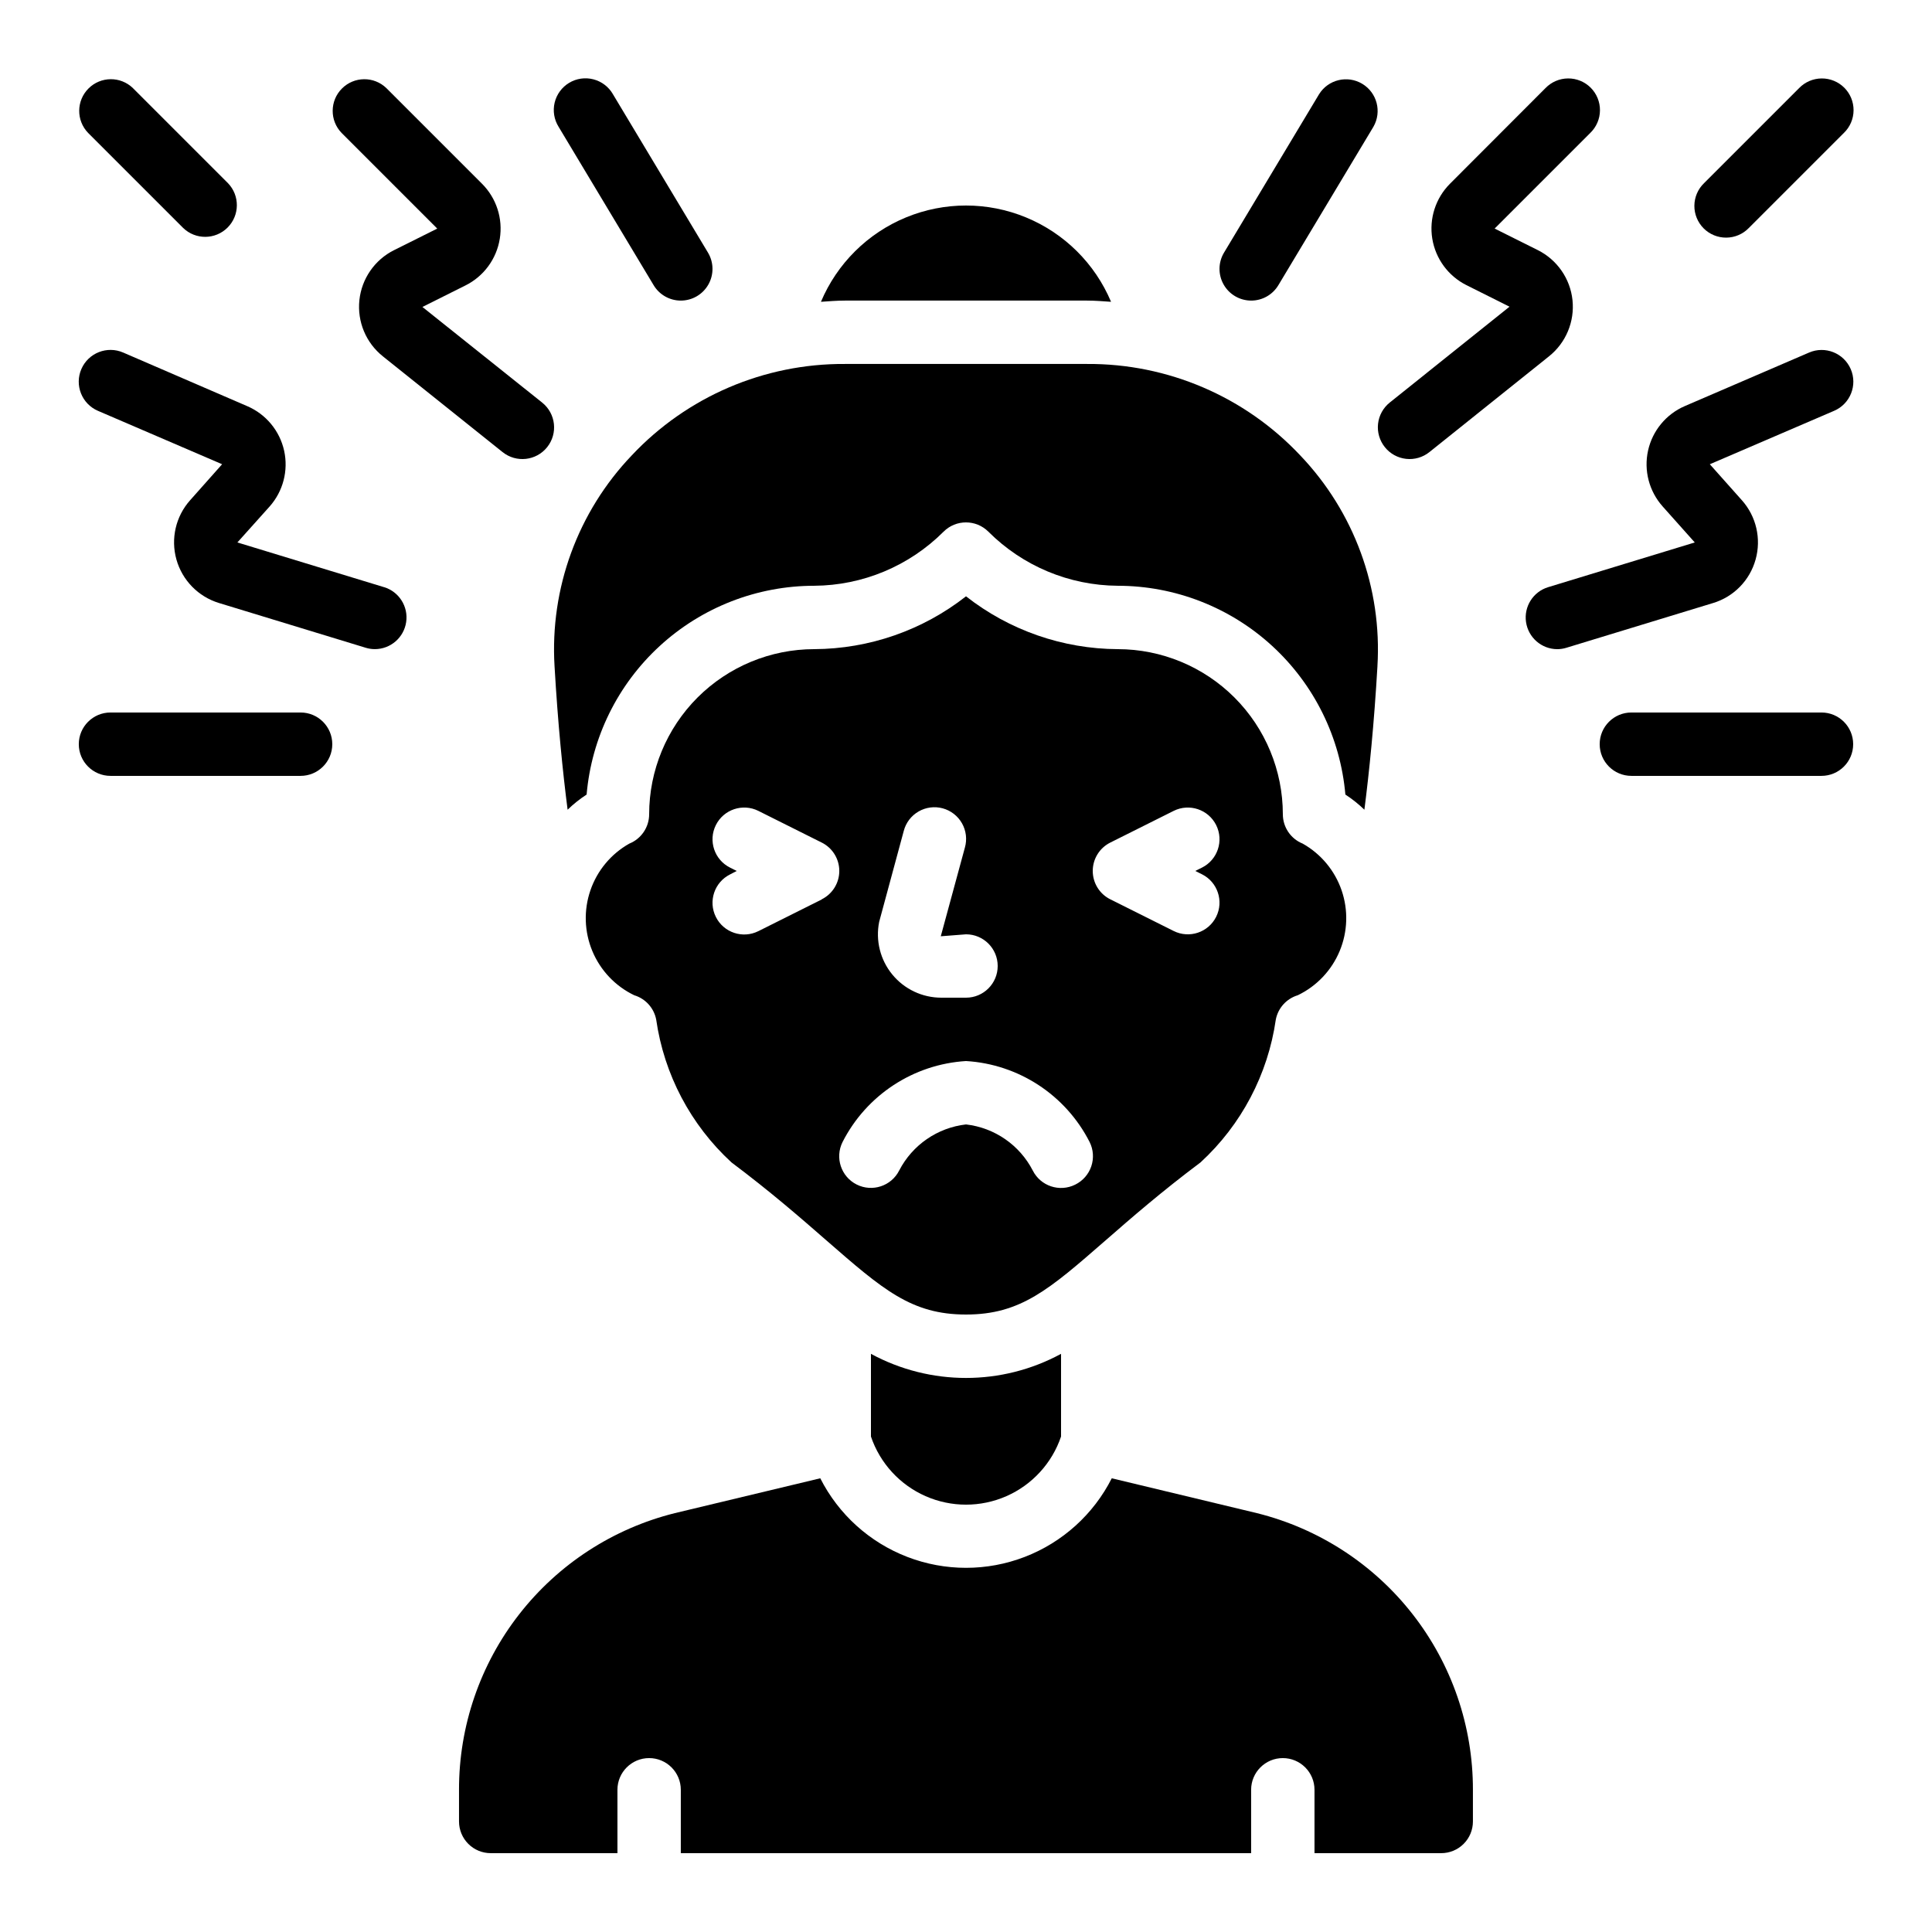
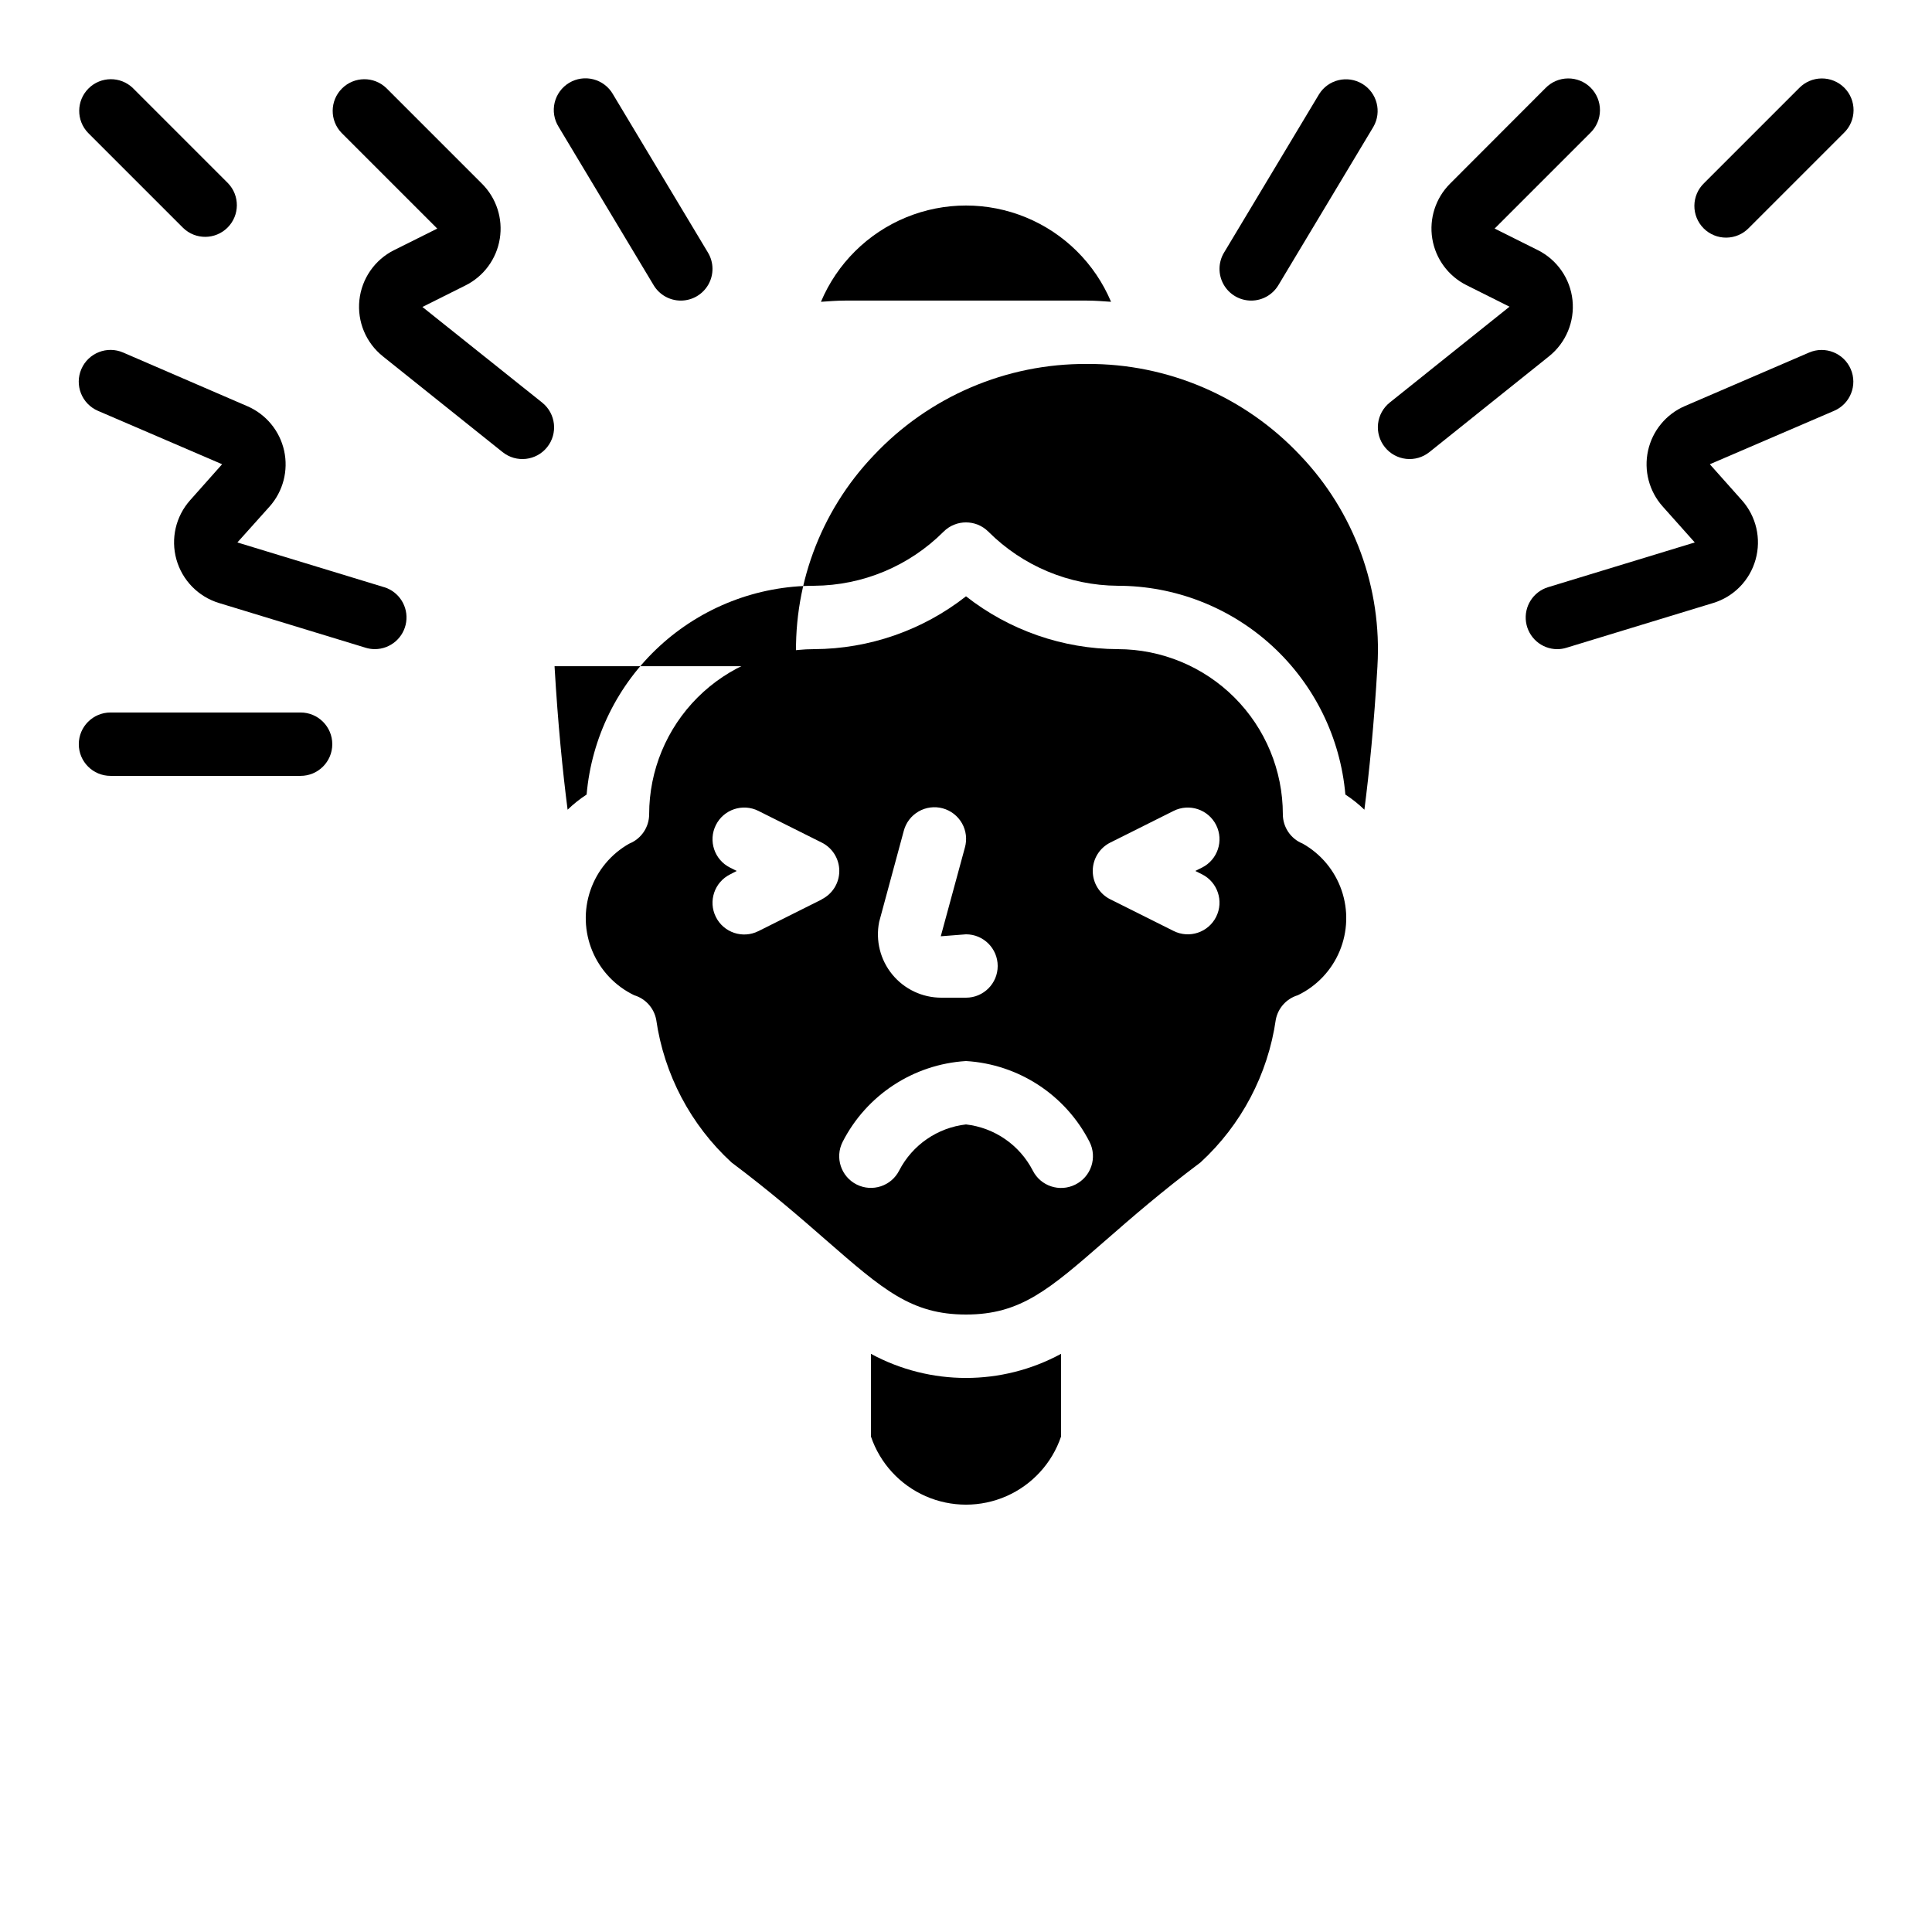
<svg xmlns="http://www.w3.org/2000/svg" fill="#000000" width="800px" height="800px" version="1.1" viewBox="144 144 512 512">
  <g>
-     <path d="m477.11 545-38.484-9.238h0.004c-4.848 9.566-13.07 16.992-23.078 20.84-10.008 3.852-21.086 3.852-31.094 0-10.008-3.848-18.23-11.273-23.078-20.84l-38.559 9.238c-16.352 4.078-30.863 13.512-41.227 26.801-10.363 13.285-15.977 29.66-15.949 46.512v8.398-0.004c0 2.231 0.887 4.363 2.461 5.938 1.574 1.578 3.711 2.461 5.938 2.461h33.586v-16.793c0-4.637 3.762-8.398 8.398-8.398s8.395 3.762 8.395 8.398v16.793h151.14v-16.793c0-4.637 3.758-8.398 8.395-8.398 4.641 0 8.398 3.762 8.398 8.398v16.793h33.586c2.231 0 4.363-0.883 5.938-2.461 1.578-1.574 2.461-3.707 2.461-5.938v-8.395c0.023-16.859-5.602-33.238-15.977-46.523-10.371-13.289-24.898-22.719-41.258-26.789z" />
    <path d="m374.81 502.77v21.926c2.394 7.062 7.648 12.797 14.477 15.801 6.824 3.004 14.602 3.004 21.43 0 6.824-3.004 12.078-8.738 14.473-15.801v-21.914c-15.711 8.52-34.668 8.52-50.379 0z" />
    <path d="m462.14 452.06c10.824-9.945 17.879-23.328 19.965-37.879 0.598-3.055 2.836-5.531 5.82-6.43 5.004-2.406 8.949-6.566 11.09-11.691 2.141-5.121 2.328-10.852 0.527-16.102-1.805-5.254-5.473-9.66-10.309-12.387-3.18-1.277-5.266-4.363-5.266-7.793-0.008-11.598-4.617-22.723-12.82-30.926-8.203-8.199-19.324-12.812-30.926-12.82-14.59-0.07-28.738-4.996-40.219-14-11.48 9.004-25.633 13.93-40.223 14-11.598 0.008-22.723 4.621-30.926 12.82-8.199 8.203-12.812 19.328-12.82 30.926 0 3.43-2.086 6.516-5.266 7.793-4.836 2.727-8.504 7.133-10.305 12.387-1.805 5.25-1.617 10.98 0.523 16.102 2.141 5.125 6.086 9.285 11.09 11.691 2.984 0.898 5.223 3.375 5.82 6.43 2.086 14.555 9.141 27.934 19.969 37.879 10.344 7.758 18.195 14.594 25.113 20.633 15.039 13.105 22.57 19.672 37.023 19.672 14.449 0 21.984-6.566 36.996-19.656 6.918-6.039 14.77-12.871 25.141-20.648zm-85.152-63.758 6.516-24.09c0.562-2.172 1.969-4.027 3.91-5.152 1.941-1.129 4.25-1.43 6.418-0.844 2.164 0.59 4.004 2.019 5.109 3.973 1.102 1.953 1.379 4.266 0.766 6.422l-6.391 23.512 6.688-0.52c4.637 0 8.395 3.758 8.395 8.398 0 4.637-3.758 8.395-8.395 8.395h-6.551c-5.031 0-9.801-2.258-12.988-6.148-3.191-3.891-4.469-9.012-3.477-13.945zm-15.215-5.938-16.793 8.398h-0.004c-4.148 2.074-9.195 0.391-11.266-3.762-2.074-4.148-0.391-9.195 3.762-11.27l1.77-0.922-1.773-0.883h0.004c-4.152-2.074-5.836-7.117-3.762-11.27 2.07-4.148 7.117-5.832 11.266-3.762l16.793 8.398h0.004c2.848 1.422 4.648 4.332 4.648 7.516s-1.801 6.094-4.648 7.516zm67.176 75.57-0.004 0.004c-4.133 2.062-9.156 0.402-11.242-3.719-3.492-6.777-10.129-11.363-17.699-12.234-7.566 0.863-14.199 5.438-17.703 12.199-2.086 4.144-7.137 5.809-11.281 3.723-4.141-2.086-5.809-7.137-3.723-11.281 6.336-12.43 18.777-20.586 32.707-21.438 13.941 0.836 26.402 8.992 32.746 21.438 1.008 2.004 1.172 4.324 0.457 6.449s-2.25 3.875-4.262 4.863zm4.641-83.125c0-3.184 1.797-6.094 4.644-7.516l16.793-8.398c4.148-2.07 9.195-0.387 11.27 3.762 2.07 4.152 0.387 9.195-3.762 11.27l-1.773 0.883 1.773 0.883c4.148 2.07 5.832 7.117 3.762 11.266-2.074 4.152-7.121 5.836-11.27 3.762l-16.793-8.398v0.004c-2.848-1.422-4.644-4.332-4.644-7.516z" />
    <path d="m432.06 223.66c2.148 0 4.258 0.176 6.383 0.32h-0.004c-4.273-10.141-12.379-18.18-22.555-22.371-10.176-4.191-21.594-4.191-31.77 0-10.176 4.191-18.281 12.23-22.555 22.371 2.125-0.145 4.199-0.32 6.383-0.32z" />
-     <path d="m290.96 320.55c0.891 15.359 2.176 28.035 3.461 38.027v0.004c1.547-1.5 3.231-2.844 5.039-4.016 1.312-15.094 8.234-29.148 19.398-39.391 11.164-10.242 25.762-15.93 40.914-15.941 12.871-0.082 25.188-5.231 34.285-14.336 3.277-3.277 8.594-3.277 11.871 0 9.098 9.105 21.418 14.254 34.285 14.336 15.152 0.008 29.754 5.695 40.918 15.938 11.168 10.246 18.09 24.301 19.406 39.395 1.805 1.172 3.492 2.516 5.039 4.016 1.285-9.992 2.57-22.672 3.461-38.027l-0.004-0.004c1.25-20.652-6.164-40.895-20.453-55.863-14.652-15.59-35.137-24.371-56.527-24.234h-64.121c-21.387-0.133-41.867 8.648-56.516 24.234-14.293 14.969-21.703 35.211-20.457 55.863z" />
+     <path d="m290.96 320.55c0.891 15.359 2.176 28.035 3.461 38.027v0.004c1.547-1.5 3.231-2.844 5.039-4.016 1.312-15.094 8.234-29.148 19.398-39.391 11.164-10.242 25.762-15.93 40.914-15.941 12.871-0.082 25.188-5.231 34.285-14.336 3.277-3.277 8.594-3.277 11.871 0 9.098 9.105 21.418 14.254 34.285 14.336 15.152 0.008 29.754 5.695 40.918 15.938 11.168 10.246 18.09 24.301 19.406 39.395 1.805 1.172 3.492 2.516 5.039 4.016 1.285-9.992 2.57-22.672 3.461-38.027l-0.004-0.004c1.25-20.652-6.164-40.895-20.453-55.863-14.652-15.59-35.137-24.371-56.527-24.234c-21.387-0.133-41.867 8.648-56.516 24.234-14.293 14.969-21.703 35.211-20.457 55.863z" />
    <path d="m511 262.5c1.391 1.742 3.418 2.856 5.633 3.102 2.215 0.246 4.434-0.398 6.172-1.793l31.699-25.383c4.477-3.574 6.824-9.188 6.223-14.887-0.602-5.699-4.07-10.695-9.195-13.258l-11.438-5.711 25.352-25.352v0.004c1.621-1.566 2.543-3.715 2.562-5.969 0.02-2.254-0.867-4.418-2.457-6.012-1.594-1.59-3.762-2.477-6.012-2.457-2.254 0.02-4.402 0.941-5.969 2.562l-25.316 25.352c-3.805 3.816-5.547 9.227-4.684 14.551 0.867 5.32 4.234 9.902 9.051 12.316l11.418 5.711-31.73 25.391c-1.746 1.395-2.867 3.426-3.113 5.644s0.406 4.449 1.805 6.188z" />
    <path d="m609.25 292.29c1.551-5.519 0.18-11.445-3.633-15.719l-8.496-9.539 32.953-14.168c4.262-1.836 6.231-6.777 4.394-11.039-1.84-4.262-6.781-6.231-11.043-4.394l-32.926 14.184c-4.953 2.137-8.582 6.527-9.746 11.797s0.277 10.777 3.871 14.805l8.508 9.539-38.867 11.855h-0.004c-3.965 1.215-6.445 5.141-5.848 9.242 0.602 4.102 4.102 7.152 8.246 7.184 0.832 0 1.66-0.125 2.453-0.371l38.867-11.855h0.004c5.481-1.656 9.734-6.004 11.266-11.52z" />
    <path d="m276.45 207.27c0.863-5.328-0.887-10.75-4.703-14.566l-25.352-25.352c-3.293-3.184-8.531-3.137-11.77 0.102s-3.285 8.477-0.102 11.773l25.352 25.352-11.438 5.711v-0.004c-5.129 2.562-8.594 7.559-9.195 13.258-0.602 5.699 1.742 11.312 6.223 14.887l31.73 25.383c3.621 2.898 8.906 2.312 11.805-1.309s2.312-8.906-1.309-11.805l-31.742-25.352 11.418-5.711h0.004c4.84-2.418 8.223-7.023 9.078-12.367z" />
    <path d="m245.79 299.61-38.879-11.855 8.52-9.504c3.59-4.027 5.031-9.535 3.867-14.805-1.164-5.269-4.793-9.66-9.746-11.797l-32.906-14.219c-4.262-1.852-9.223 0.098-11.078 4.359-1.855 4.262 0.098 9.223 4.359 11.074l32.934 14.164-8.48 9.543c-3.809 4.273-5.176 10.191-3.629 15.703s5.793 9.855 11.27 11.527l38.867 11.855c0.793 0.246 1.621 0.371 2.453 0.371 4.152-0.008 7.68-3.051 8.293-7.16 0.613-4.106-1.871-8.047-5.844-9.266z" />
    <path d="m324.43 223.66c3.027-0.004 5.812-1.633 7.301-4.266 1.488-2.633 1.445-5.863-0.113-8.453l-25.191-41.984h0.004c-1.129-1.953-2.988-3.371-5.172-3.934-2.18-0.566-4.496-0.23-6.43 0.93-1.93 1.16-3.312 3.047-3.84 5.238-0.523 2.191-0.148 4.504 1.047 6.414l25.191 41.984c1.52 2.527 4.254 4.074 7.203 4.07z" />
    <path d="m223.66 332.82h-50.379c-4.637 0-8.398 3.758-8.398 8.398 0 4.637 3.762 8.395 8.398 8.395h50.379c4.637 0 8.398-3.758 8.398-8.395 0-4.641-3.762-8.398-8.398-8.398z" />
    <path d="m192.54 204.41c3.293 3.184 8.531 3.137 11.77-0.102 3.238-3.238 3.285-8.477 0.102-11.77l-25.191-25.191h0.004c-3.297-3.184-8.535-3.137-11.773 0.102s-3.285 8.477-0.102 11.773z" />
    <path d="m475.57 223.66c2.949 0.004 5.684-1.543 7.203-4.07l25.191-41.984c2.285-3.969 0.977-9.035-2.949-11.391-3.926-2.359-9.016-1.141-11.441 2.742l-25.191 41.984c-1.559 2.59-1.602 5.82-0.113 8.453 1.488 2.633 4.277 4.262 7.301 4.266z" />
-     <path d="m626.71 332.82h-50.379c-4.637 0-8.398 3.758-8.398 8.398 0 4.637 3.762 8.395 8.398 8.395h50.383-0.004c4.641 0 8.398-3.758 8.398-8.395 0-4.641-3.758-8.398-8.398-8.398z" />
    <path d="m620.78 167.35-25.191 25.191c-1.621 1.562-2.543 3.715-2.562 5.965-0.02 2.254 0.867 4.418 2.457 6.012 1.594 1.594 3.758 2.477 6.012 2.457 2.254-0.02 4.402-0.941 5.965-2.562l25.191-25.191v0.004c1.621-1.566 2.543-3.715 2.562-5.969 0.02-2.254-0.863-4.418-2.457-6.012-1.594-1.59-3.758-2.477-6.012-2.457-2.25 0.02-4.402 0.941-5.965 2.562z" />
  </g>
</svg>